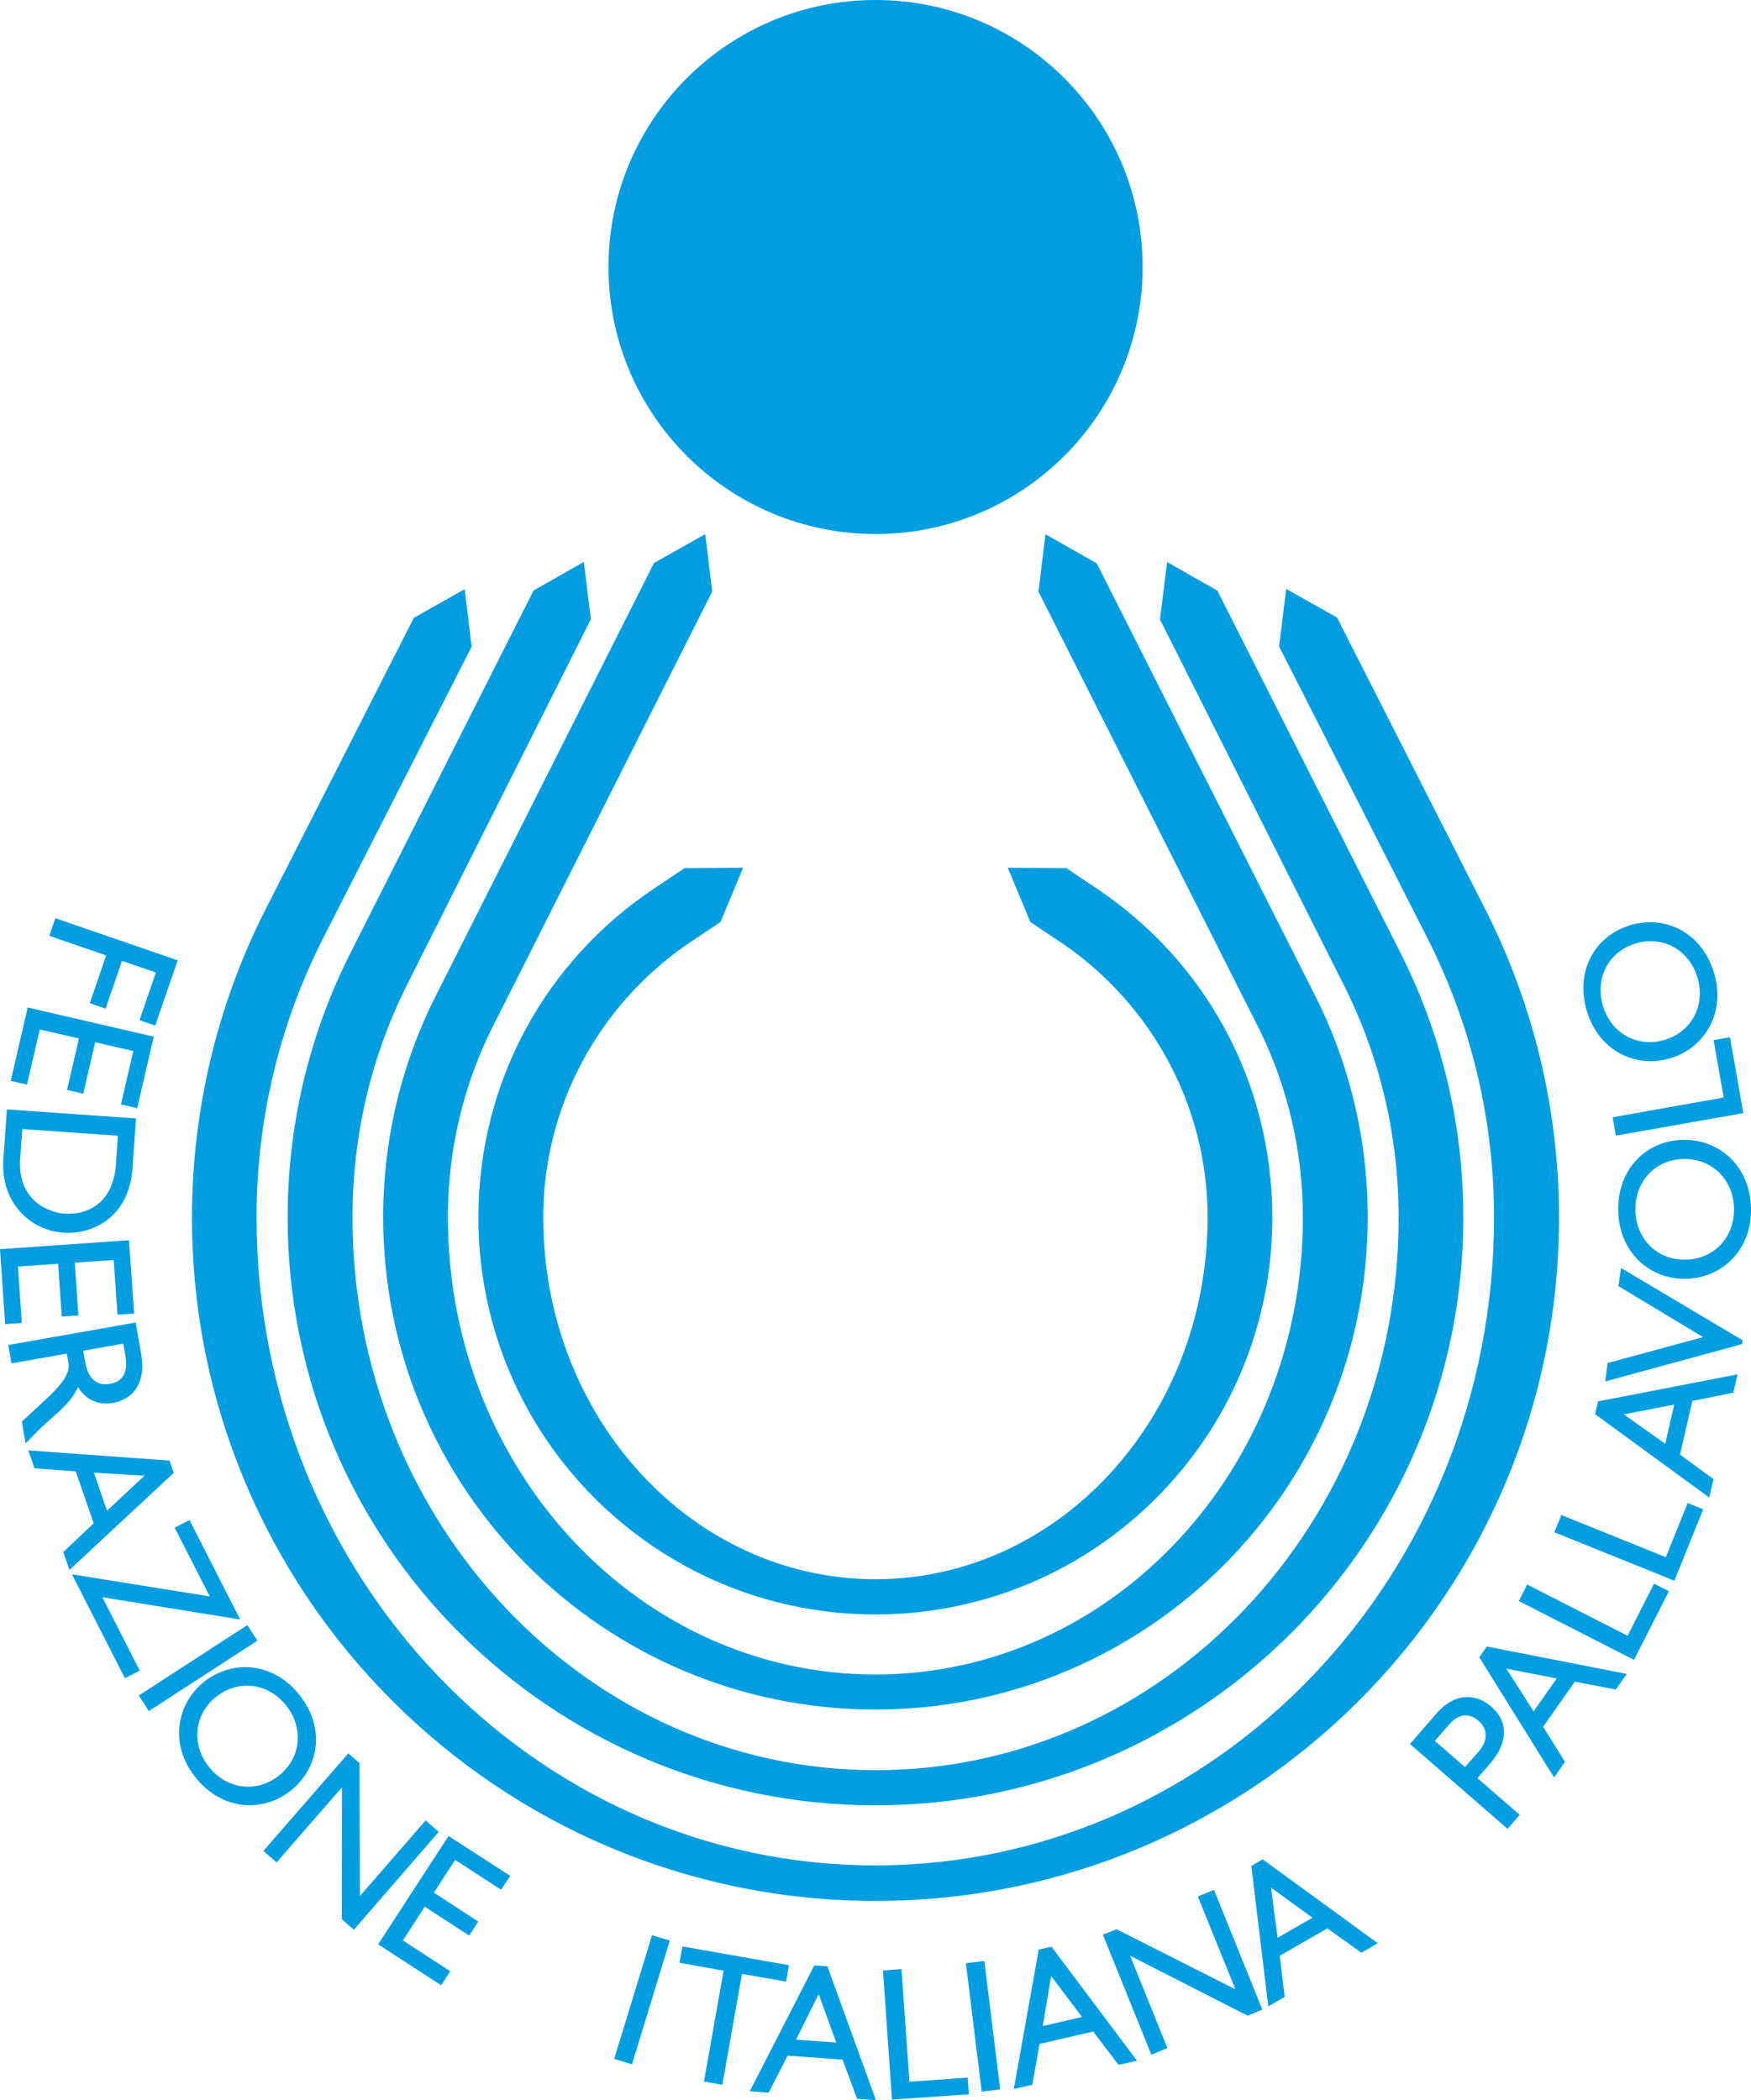
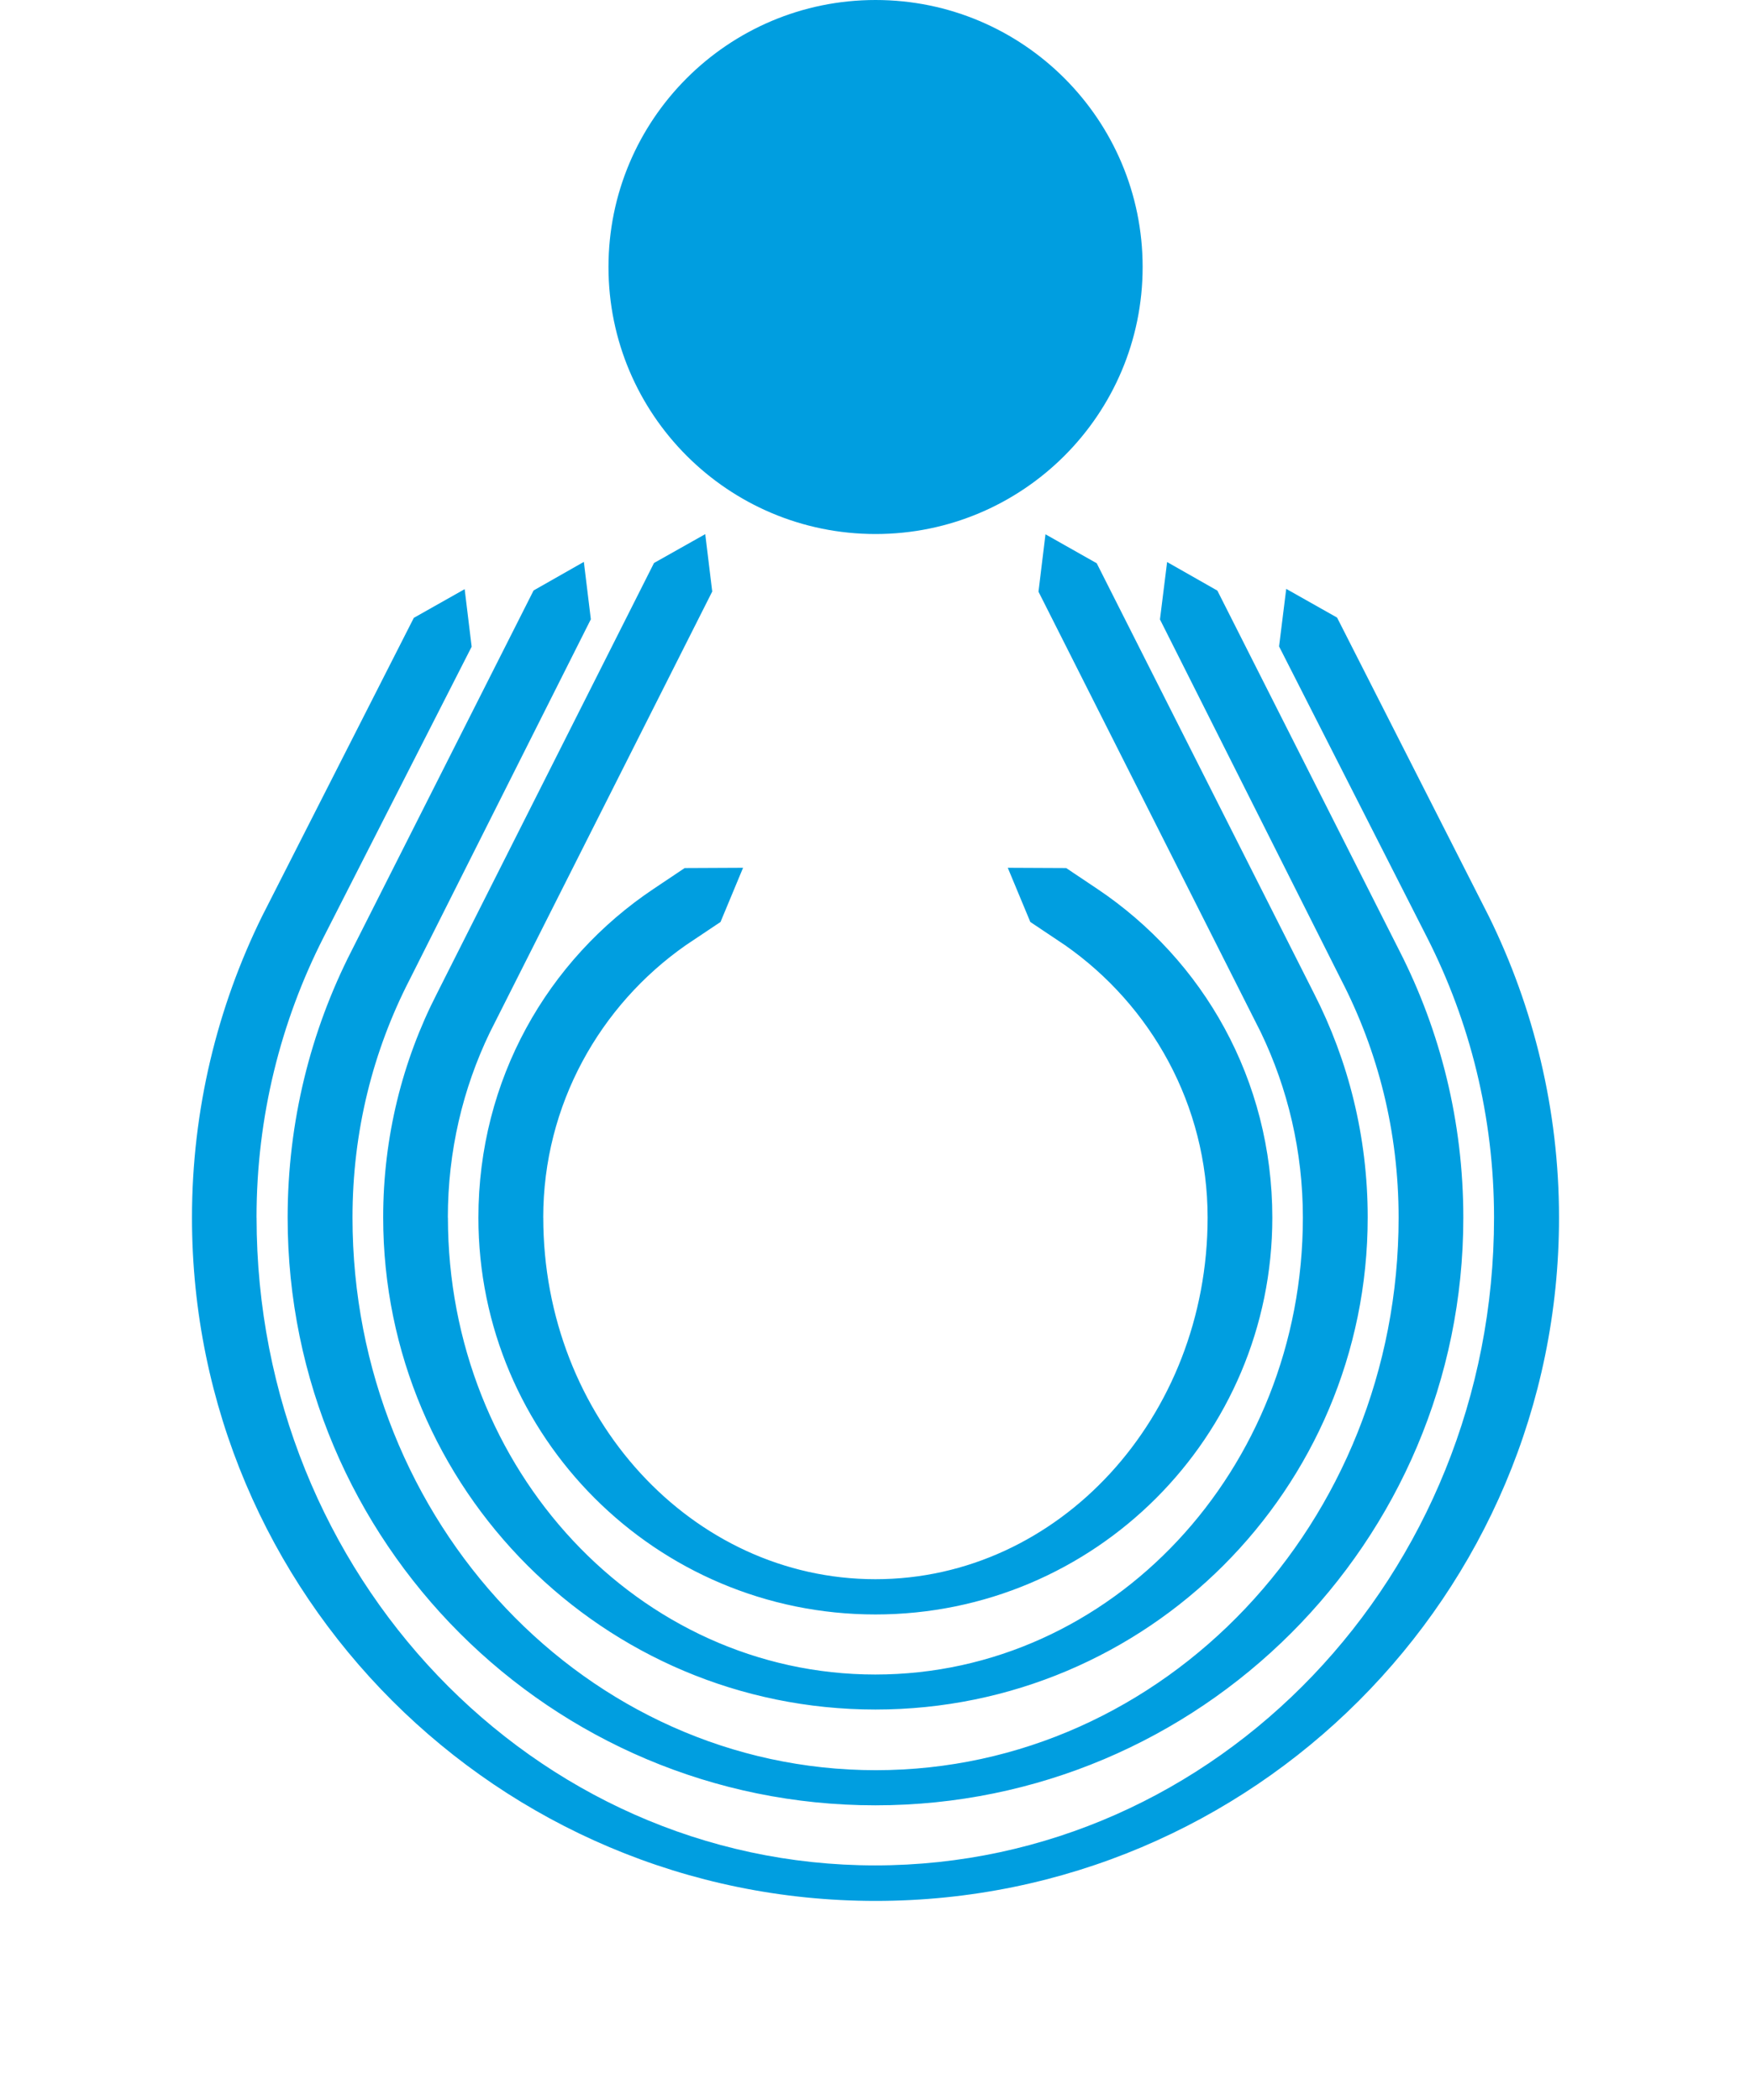
<svg xmlns="http://www.w3.org/2000/svg" id="Livello_2" viewBox="0 0 443.53 532.1">
  <defs>
    <style>.cls-1{fill:#009ee0;}</style>
  </defs>
  <g id="Layer_1">
-     <path class="cls-1" d="M35.33,258.49l4.15-12.1-8.58-2.94-4.15,12.1-4.01-1.38,4.15-12.1-14.4-4.97,1.53-4.47,31,10.68-5.71,16.53-3.97-1.35ZM2.73,273.85l4.11.96,3.23-13.98,9.93,2.27-3.02,13.05,4.11.96,3.02-13.05,9.65,2.23-3.12,13.52,4.11.96,4.19-18.13-31.93-7.38-4.29,18.59ZM1.74,281.09l32.71,2.27-.89,12.7c-.85,12.1-9.86,16.81-17.56,16.25-8.41-.6-15.89-7.7-15.15-18.52l.89-12.7M5.64,286.06l-.53,7.48c-.74,10.64,7.2,13.66,11.21,13.94,6.56.46,12.42-3.33,13.05-12.49l.5-7.24-24.23-1.7ZM33.98,332.78l-1.31-18.55-32.67,2.27,1.31,18.98,4.22-.28-.99-14.3,10.18-.71.92,13.37,4.22-.28-.92-13.37,9.86-.67.96,13.83,4.22-.28ZM34.37,335.08l1.42,8.16c1.17,6.53-1.6,11.21-7.17,12.2-3.72.67-6.88-.78-8.87-4.01-1.42,3.26-4.08,5.6-7.66,8.76-1.99,1.77-2.94,2.77-5.6,5.53l-.96-5.53,5.85-5.43c5.89-5.43,6.28-7.48,5.89-9.86l-.35-1.95-14.01,2.48-.82-4.65,32.28-5.71M21.07,342.21l.53,2.98c.89,4.97,3.69,5.96,6.39,5.39,3.02-.57,4.54-2.7,3.76-7.2l-.53-2.94-10.15,1.77ZM17.59,397.76l-1.56-4.54,7.7-7.27-4.54-13.16-10.46-.78-1.56-4.54,35.76,2.59,1.06,3.12-26.39,24.58ZM23.8,373.11l3.3,9.65,9.51-8.87-12.81-.78ZM53.14,404.47l-34.91-5.6,13.41,26.32,3.76-1.92-9.47-18.59,34.91,5.64-12.84-25.19-3.76,1.92,8.9,17.42ZM65.2,415.68l-2.55-3.94-27.49,17.84,2.55,3.94,27.49-17.84ZM51.83,426c7.17-5.6,17.52-4.86,24.09,3.51,6.67,8.51,4.79,18.62-2.38,24.26-6.95,5.43-17.35,5.11-24.16-3.62-6.63-8.44-4.54-18.69,2.45-24.16M54.84,429.83c-5.64,4.43-6.49,11.99-1.99,17.74,4.51,5.78,12.06,6.78,17.7,2.38,5.68-4.43,6.49-11.95,1.99-17.77-4.54-5.75-12.03-6.78-17.7-2.34M111.14,464.13l-3.33-2.91-16.64,19.16-.11-33.7-2.84-2.45-21.5,24.72,3.33,2.91,16.57-19.01-.04,33.42,3.05,2.66,21.5-24.8ZM129.23,475.27l-15.61-10.11-17.84,27.46,15.96,10.36,2.31-3.55-11.99-7.8,5.53-8.55,11.25,7.31,2.31-3.55-11.25-7.31,5.39-8.3,11.64,7.56,2.31-3.51ZM169.67,491.66l-4.51-1.35-9.58,31.32,4.51,1.38,9.58-31.36ZM199.82,497.9l-26.96-4.75-.74,4.15,11.17,1.99-4.97,28.09,4.65.82,4.97-28.09,11.17,1.95.71-4.15ZM221.89,532.1l-4.79-.35-3.69-9.93-13.91-.99-4.79,9.36-4.79-.35,16.35-31.89,3.3.21,12.31,33.95ZM201.63,516.78l10.18.71-4.43-12.24-5.75,11.53ZM228.34,498.9l-4.68.35,2.27,32.71,19.47-1.35-.28-4.22-14.76,1.03-2.02-28.52ZM249.34,496.84l-4.68.57,4.01,32.53,4.68-.57-4.01-32.53ZM288.01,522.1l-4.68,1.06-6.42-8.44-13.59,3.12-1.84,10.36-4.68,1.06,6.31-35.3,3.23-.74,21.67,28.88ZM264.13,513.33l9.93-2.31-7.8-10.36-2.13,12.66ZM307.52,478.82l-4.11,1.67,9.51,23.52-30.08-15.22-3.48,1.38,12.27,30.4,4.08-1.67-9.44-23.38,29.76,15.18,3.72-1.53-12.24-30.37ZM348.99,492.33l-4.15,2.41-8.62-6.17-12.06,6.95,1.24,10.43-4.15,2.38-4.29-35.58,2.87-1.67,29.16,21.25ZM323.62,490.95l8.83-5.07-10.5-7.63,1.67,12.7ZM357.15,441.86l6.7-7.73c4.72-5.39,10.04-5.11,13.94-1.7,3.9,3.37,4.65,8.62-.32,14.37l-3.23,3.72,10.71,9.29-3.09,3.55-24.72-21.5M371.09,447.71l3.51-4.01c2.31-2.66,2.38-5.57-.11-7.73-1.81-1.6-4.61-2.31-7.41.92l-3.62,4.19,7.63,6.63ZM412.06,424.12l-2.77,3.94-10.39-1.99-8.02,11.42,5.53,8.9-2.77,3.94-18.94-30.44,1.92-2.73,35.44,6.95ZM388.47,433.59l5.85-8.34-12.77-2.48,6.92,10.82ZM386.84,401.45l-2.13,4.19,29.19,14.9,8.83-17.38-3.76-1.92-6.7,13.2-25.43-12.98ZM395.49,383.86l-1.77,4.36,30.4,12.27,7.31-18.09-3.94-1.6-5.53,13.73-26.46-10.68ZM440.12,348.21l-1.06,4.65-10.39,2.09-3.12,13.59,8.48,6.21-1.06,4.68-28.95-21.14.74-3.23,35.37-6.85ZM421.81,365.8l2.27-9.93-12.77,2.48,10.5,7.45ZM410.6,321.25l-.64,4.61,21.43,12.91-24.16,6.56-.64,4.68,34.69-9.47.14-.96-30.83-18.34ZM427.03,324.01c-9.08.18-16.96-6.67-17.13-17.31-.18-10.82,7.38-17.77,16.5-17.91,8.83-.14,16.92,6.35,17.13,17.42.21,10.71-7.59,17.63-16.5,17.81M426.96,319.15c7.17-.11,12.38-5.64,12.27-12.95-.14-7.34-5.57-12.66-12.7-12.56-7.2.11-12.42,5.64-12.27,12.98.11,7.31,5.5,12.66,12.7,12.52M408.48,283.08l.82,4.65,32.28-5.71-3.37-19.23-4.15.74,2.55,14.54-28.13,5ZM422.88,268.18c-8.73,2.52-18.09-2.06-21-12.27-2.98-10.39,2.52-19.08,11.32-21.57,8.48-2.45,17.98,1.74,21.04,12.42,2.94,10.25-2.8,18.98-11.35,21.43M421.53,263.5c6.88-1.99,10.5-8.66,8.48-15.68-2.02-7.06-8.66-10.82-15.54-8.83-6.92,1.99-10.5,8.66-8.48,15.75,2.06,6.99,8.62,10.75,15.54,8.76" />
    <path class="cls-1" d="M64.99,308.48c0,90.63,70.13,164.14,156.69,164.14s156.76-73.5,156.76-164.14c0-25.58-6.14-49.7-16.99-71.02l-37.46-73.68,1.81-14.58,12.88,7.27,38.45,75.7c11.32,23.02,17.77,48.95,17.77,76.34,0,95.6-77.51,173.11-173.11,173.11S48.63,404.11,48.63,308.51c0-27.39,6.42-53.32,17.74-76.34l38.45-75.63,12.88-7.27,1.77,14.58-37.5,73.61c-10.85,21.32-16.99,45.44-16.99,71.02M89.29,308.48c0-21.85,5.18-42.25,14.54-60.41l45.83-91.17-1.77-14.54-12.73,7.24-46.12,91.31c-10.36,20.29-16.18,43.28-16.18,67.61,0,82.23,66.65,148.88,148.88,148.88s148.92-66.69,148.92-148.88c0-24.33-5.82-47.32-16.18-67.61l-46.12-91.27-12.73-7.24-1.81,14.54,45.83,91.17c9.4,18.16,14.62,38.56,14.62,60.41,0,77.3-59.31,139.98-132.42,139.98s-132.56-62.72-132.56-140.01M113.44,308.48c0-16.81,3.8-32.71,10.64-46.9l56.33-111.71-1.77-14.54-12.98,7.31-54.98,109.08c-8.73,17.03-13.62,36.32-13.62,56.72,0,68.85,55.84,124.69,124.69,124.69s124.69-55.84,124.69-124.69c0-20.43-4.9-39.73-13.59-56.72l-55.05-109.01-12.98-7.34-1.77,14.54,56.33,111.67c6.81,14.19,10.64,30.12,10.64,46.9,0,63.96-48.49,115.78-108.3,115.78s-108.26-51.83-108.26-115.78M137.6,308.48c0-28.56,14.37-53.78,36.11-69l8.8-5.89,5.71-13.73-14.79.07-7.84,5.25c-26.96,18.02-44.41,48.42-44.41,83.33,0,55.52,45.05,100.53,100.57,100.53s100.53-45.02,100.53-100.53c0-34.87-17.42-65.27-44.38-83.33l-7.84-5.25-14.79-.07,5.71,13.73,8.8,5.89c21.75,15.22,36.11,40.44,36.11,69,0,50.58-37.67,91.63-84.14,91.63s-84.14-41.01-84.14-91.63" />
    <path class="cls-1" d="M154.13,67.65C154.13,30.29,184.43,0,221.78,0s67.65,30.29,67.65,67.65-30.29,67.65-67.65,67.65-67.65-30.29-67.65-67.65" />
  </g>
</svg>